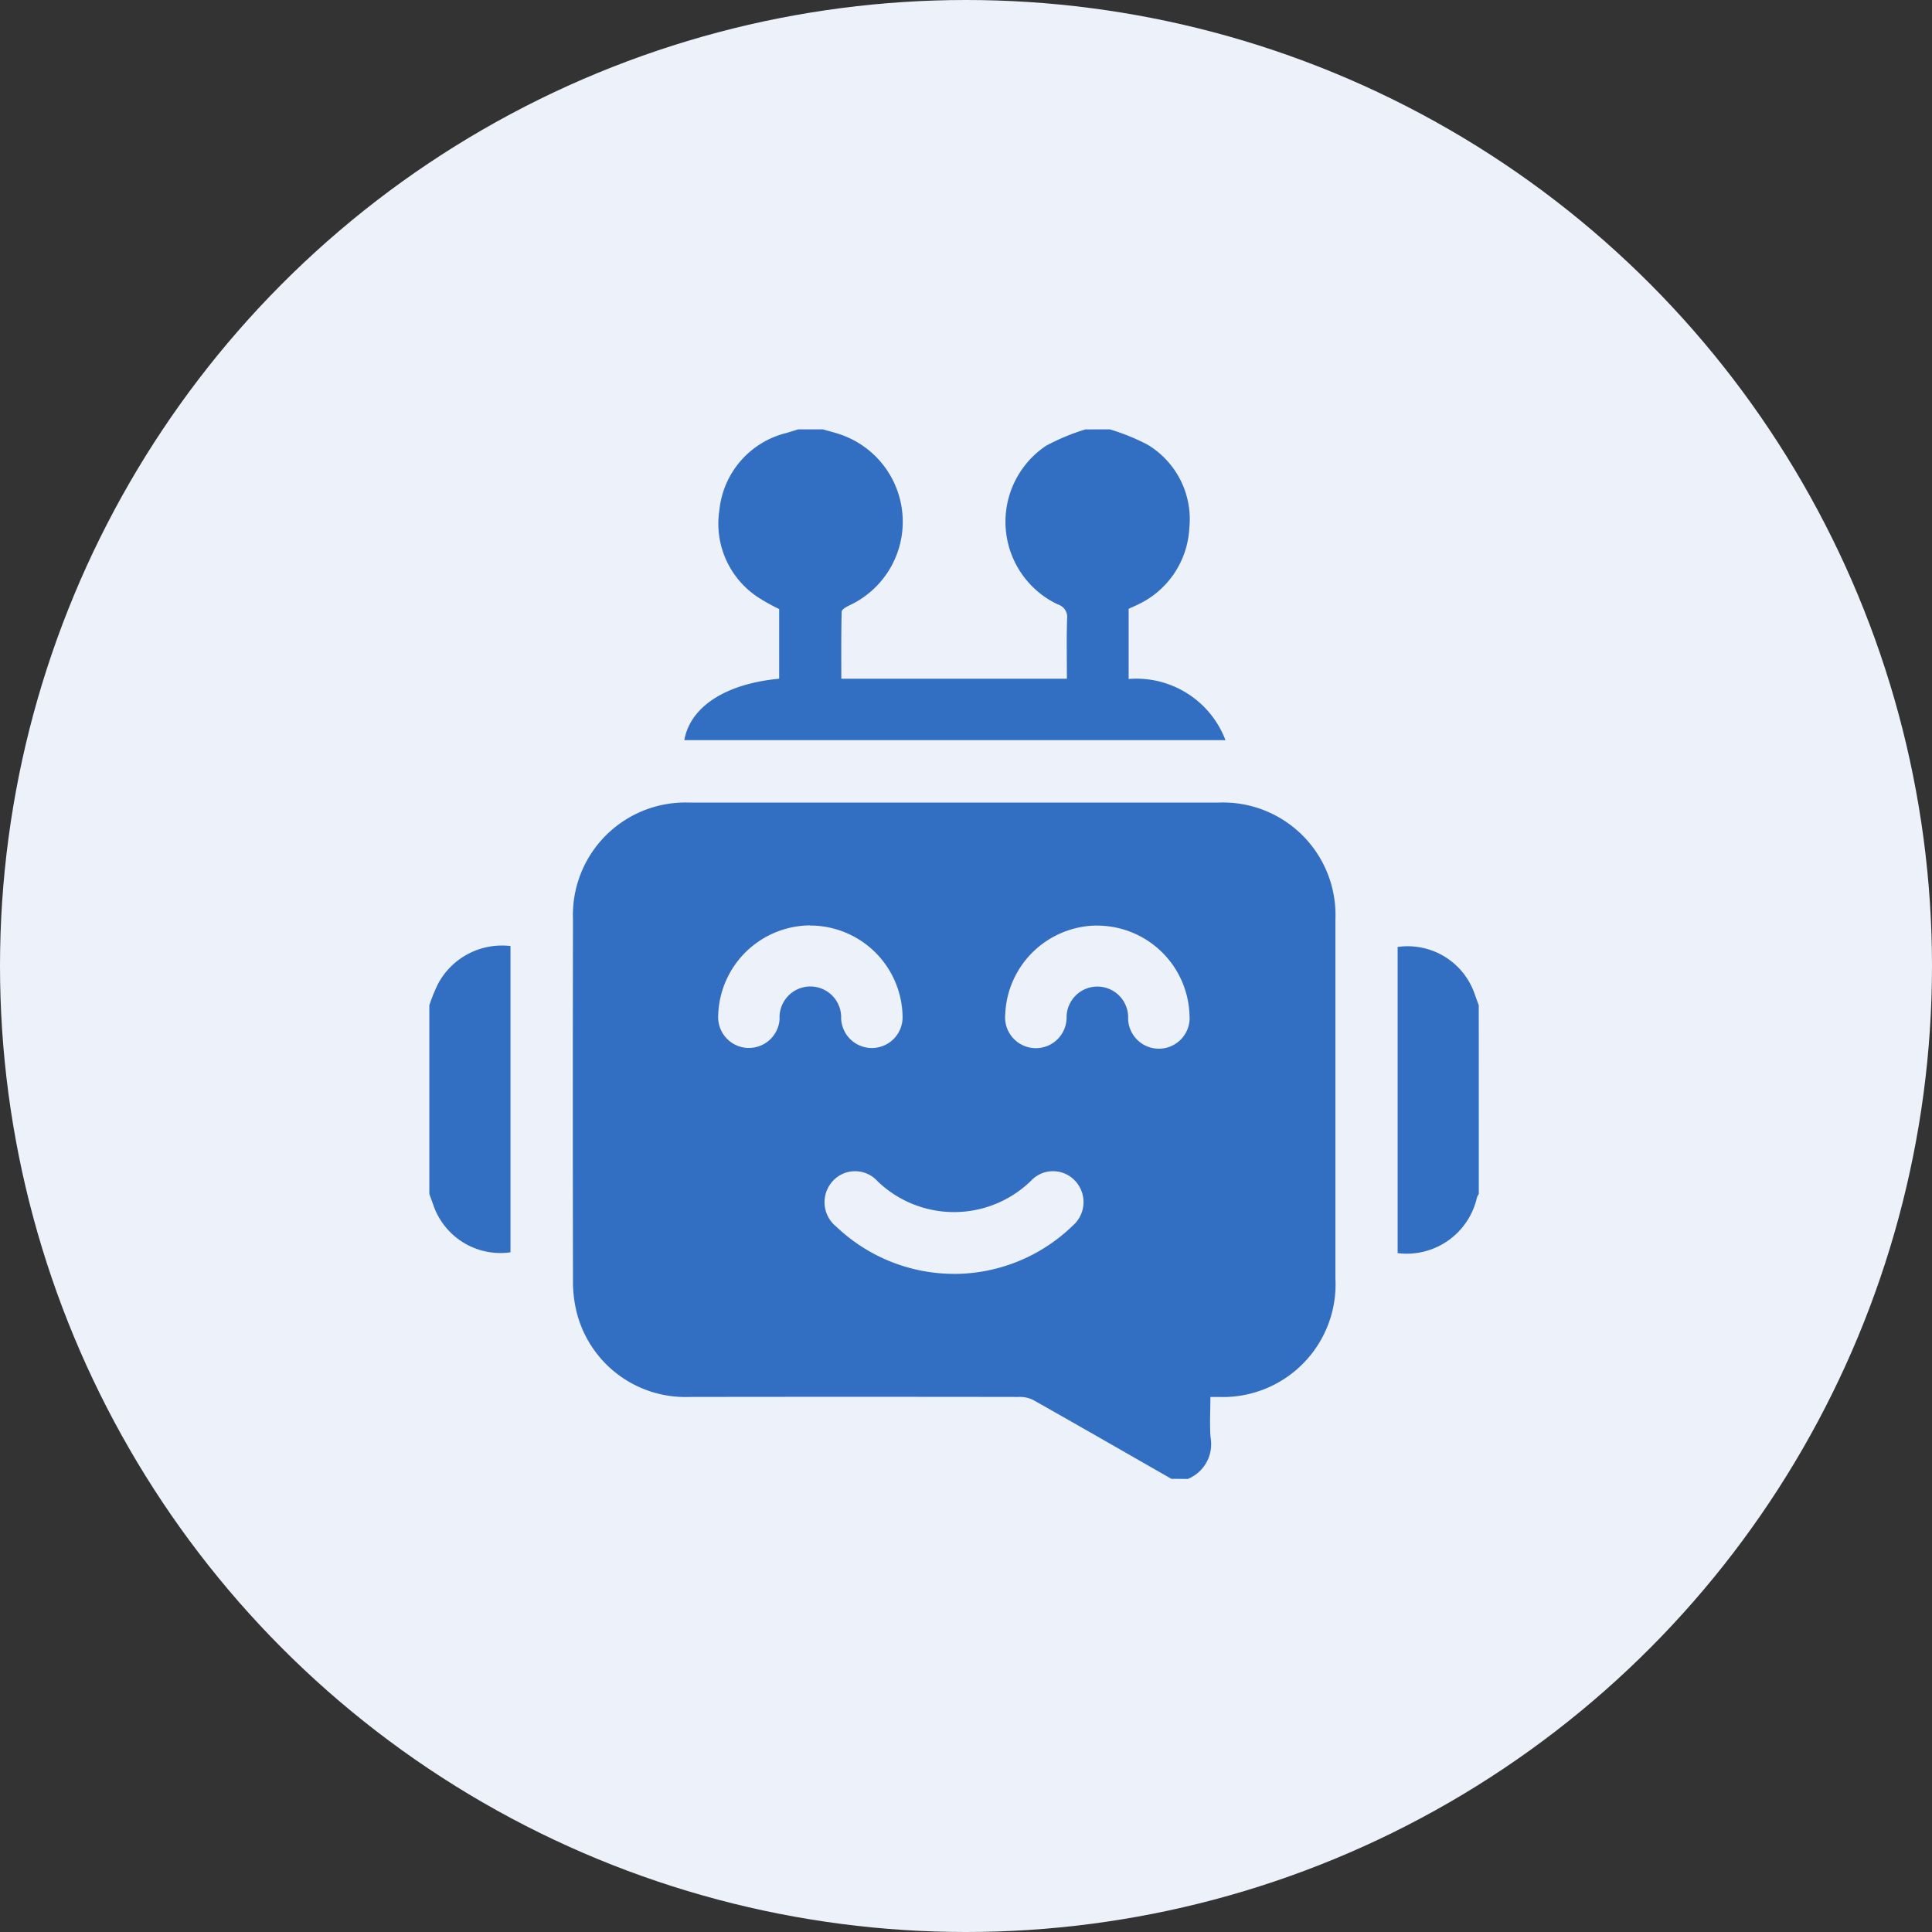
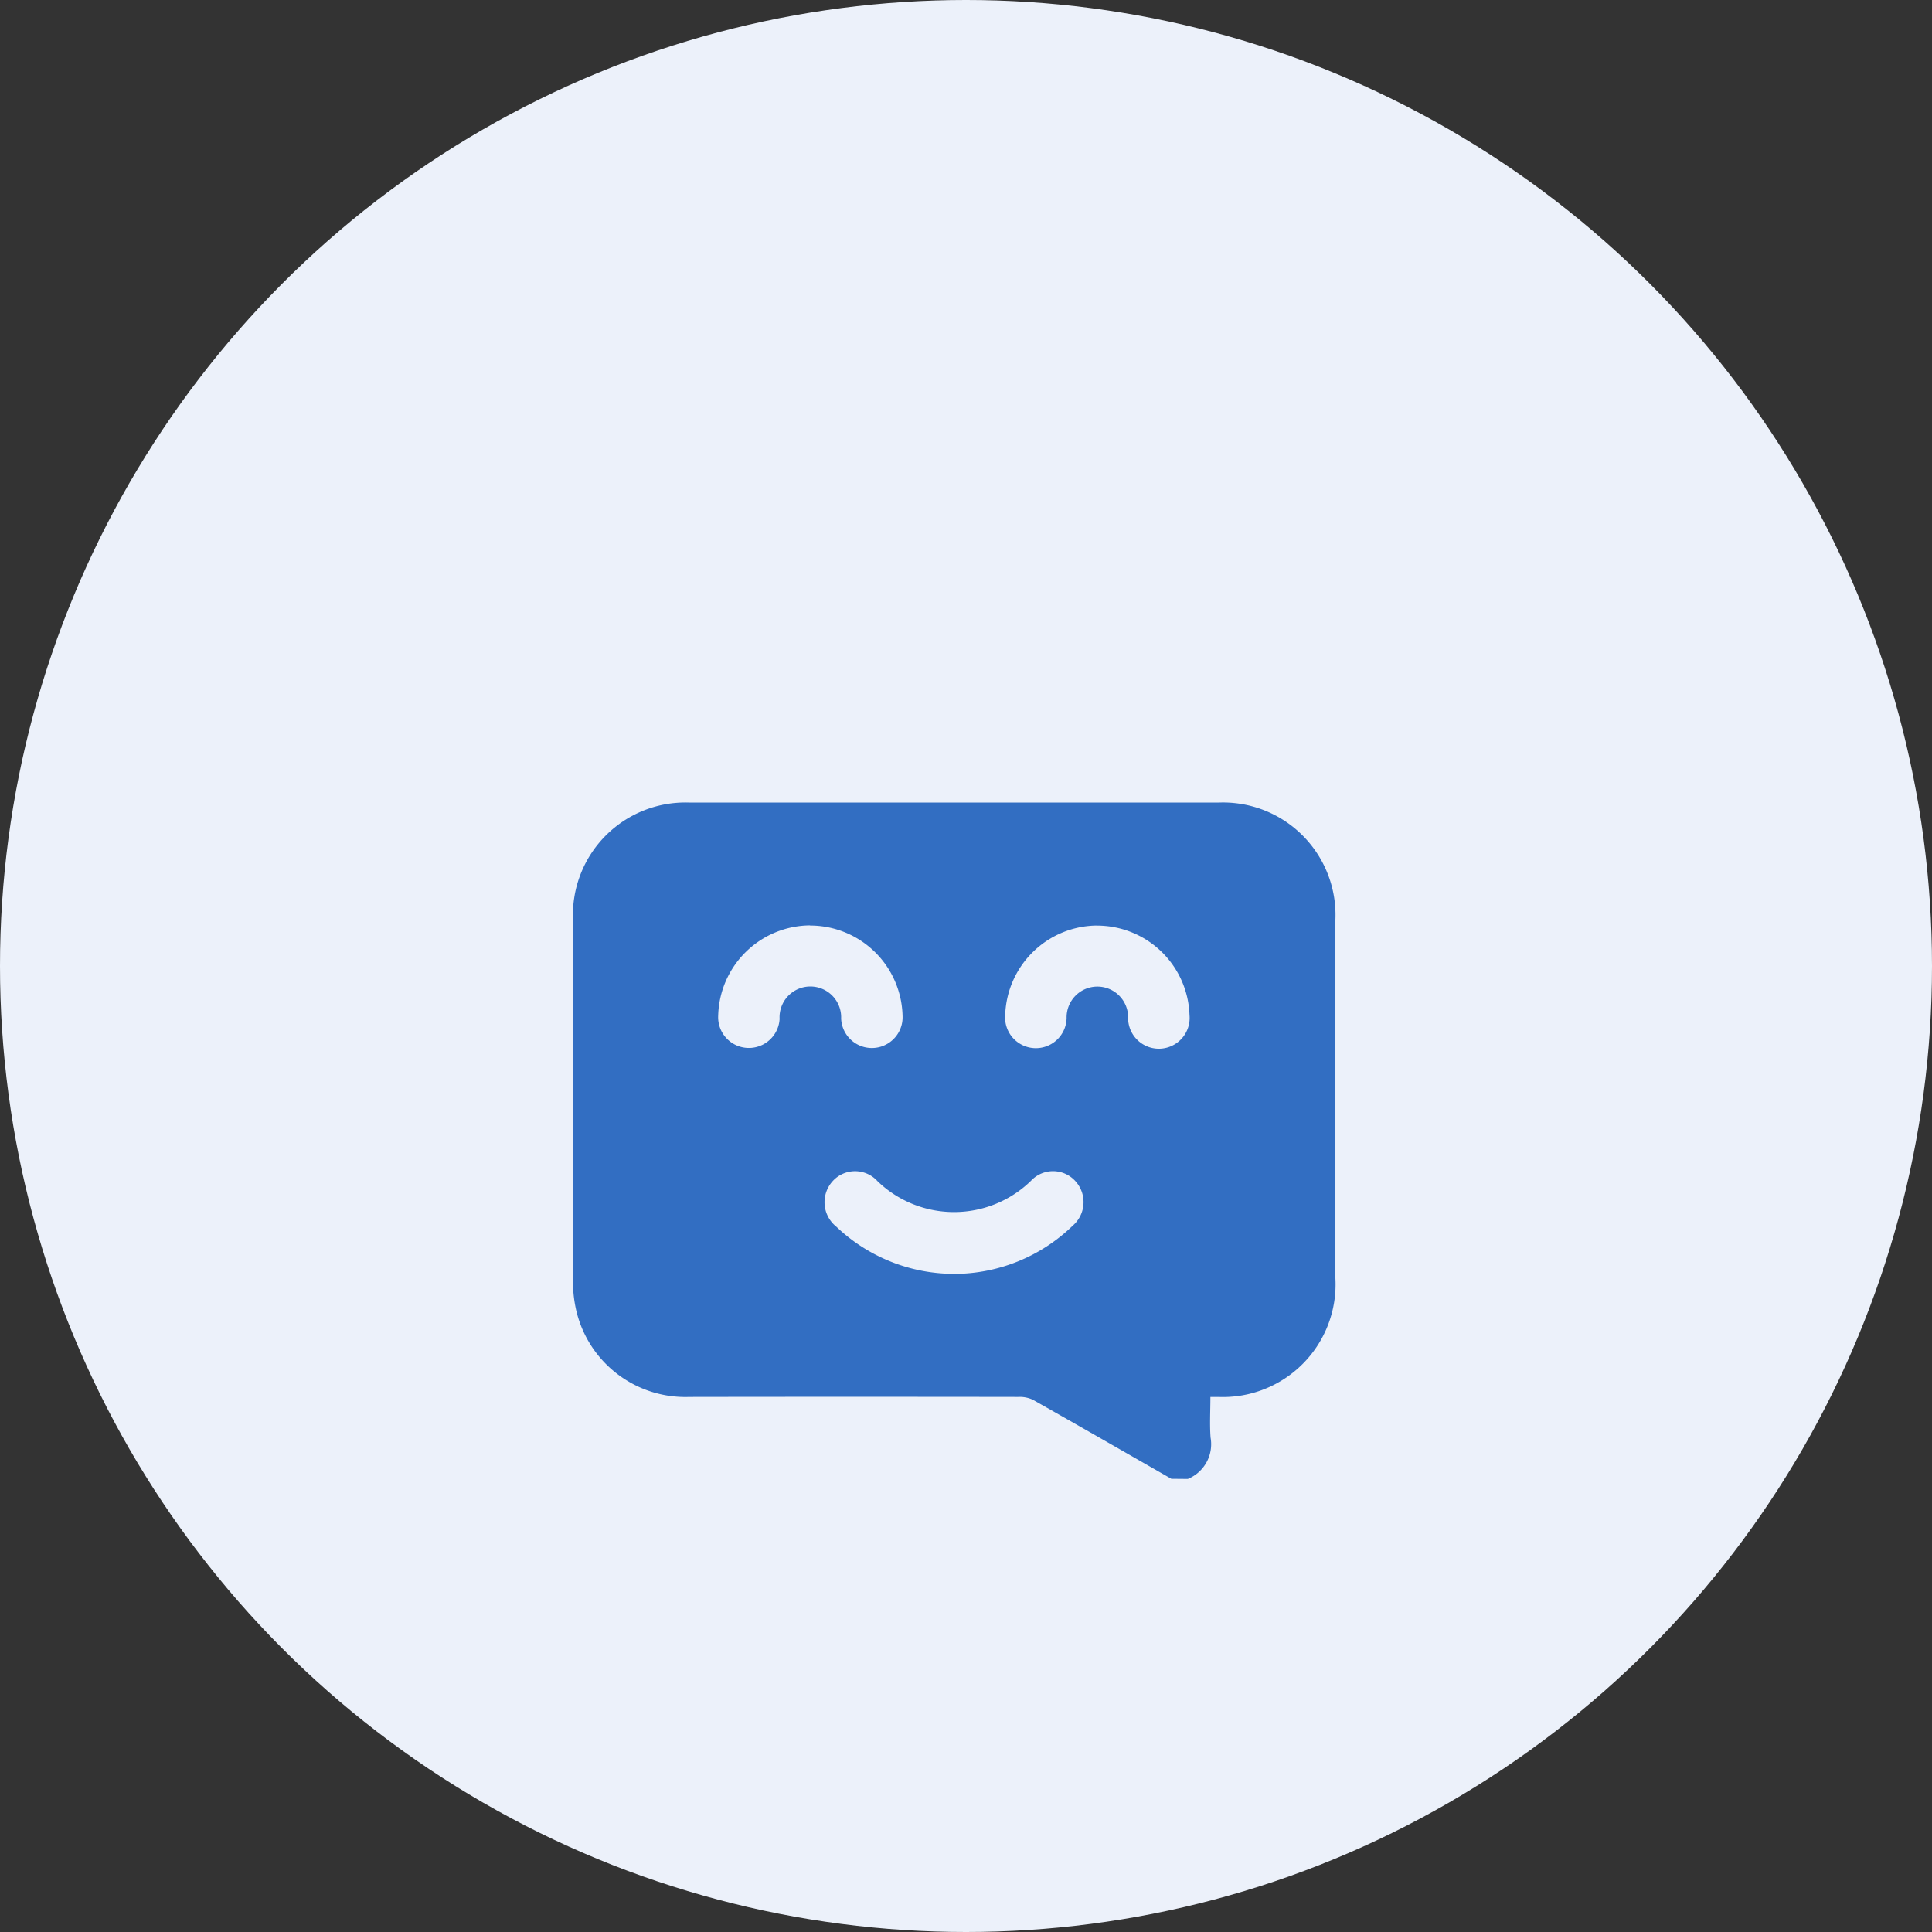
<svg xmlns="http://www.w3.org/2000/svg" width="54" height="54" viewBox="0 0 54 54">
  <rect x="0" y="0" width="54" height="54" fill="#333333" stroke="none" />
  <g id="Group_42098" data-name="Group 42098" transform="translate(-183 -2770)">
    <circle id="Ellipse_307" data-name="Ellipse 307" cx="27" cy="27" r="27" transform="translate(183 2770)" fill="#ecf1fa" />
    <g id="Group_42108" data-name="Group 42108" transform="translate(195 2781.938)">
      <g id="Group_42109" data-name="Group 42109" transform="translate(0 0.51)">
        <path id="Path_60710" data-name="Path 60710" d="M69.216,155.391c-1.289-.738-2.576-1.478-3.869-2.208a.866.866,0,0,0-.409-.08q-4.6-.007-9.193,0a3.132,3.132,0,0,1-3.164-2.426,3.575,3.575,0,0,1-.089-.821q-.009-5.055,0-10.11a3.144,3.144,0,0,1,3.247-3.256q7.4,0,14.806,0a3.144,3.144,0,0,1,3.257,3.274q0,5.012,0,10.024a3.149,3.149,0,0,1-3.275,3.315c-.064,0-.128,0-.219,0,0,.4-.023.769.005,1.137a1.048,1.048,0,0,1-.636,1.155Zm-6.065-5.727a4.769,4.769,0,0,0,3.309-1.348.869.869,0,0,0,.085-1.233.841.841,0,0,0-1.25-.023,3.082,3.082,0,0,1-4.293.011.844.844,0,0,0-1.251,0,.875.875,0,0,0,.1,1.272,4.779,4.779,0,0,0,3.295,1.32m-4.026-9.74a2.587,2.587,0,0,0-2.569,2.516.859.859,0,1,0,1.716.1.861.861,0,1,1,1.72-.013.859.859,0,1,0,1.717-.07,2.584,2.584,0,0,0-2.584-2.529m8.021,0a2.587,2.587,0,0,0-2.568,2.487.86.86,0,1,0,1.716.1.86.86,0,1,1,1.719.015.86.86,0,1,0,1.716-.1,2.584,2.584,0,0,0-2.583-2.5" transform="translate(-48.477 -126.506)" fill="#326ec2" />
-         <path id="Path_60711" data-name="Path 60711" d="M105.2,0a5.922,5.922,0,0,1,1.05.425,2.429,2.429,0,0,1,1.172,2.332,2.507,2.507,0,0,1-1.479,2.159c-.068.034-.139.062-.217.1V6.977a2.664,2.664,0,0,1,2.706,1.709H93.307c.165-.932,1.15-1.576,2.651-1.716V5.022a5.349,5.349,0,0,1-.531-.291,2.462,2.462,0,0,1-1.138-2.486A2.473,2.473,0,0,1,96.165.1l.326-.1h.687c.173.05.349.091.518.152a2.578,2.578,0,0,1,.228,4.766c-.085.041-.217.114-.219.176-.016.625-.01,1.252-.01,1.876H104c0-.572-.012-1.125.006-1.676a.367.367,0,0,0-.257-.4,2.555,2.555,0,0,1-.33-4.436,5.985,5.985,0,0,1,1.1-.457Z" transform="translate(-86.18 -0.447)" fill="#326ec2" />
-         <path id="Path_60712" data-name="Path 60712" d="M0,190.657a4.743,4.743,0,0,1,.243-.6A2.026,2.026,0,0,1,2.268,189v8.56a1.982,1.982,0,0,1-2.154-1.315c-.037-.106-.076-.211-.114-.316v-5.271" transform="translate(0 -175.006)" fill="#326ec2" />
-         <path id="Path_60713" data-name="Path 60713" d="M356.571,196.023a.506.506,0,0,0-.052.1,2.013,2.013,0,0,1-2.217,1.554V189.12a1.98,1.98,0,0,1,2.154,1.316c.037.106.076.211.114.316Z" transform="translate(-327.238 -175.1)" fill="#326ec2" />
      </g>
    </g>
  </g>
</svg>